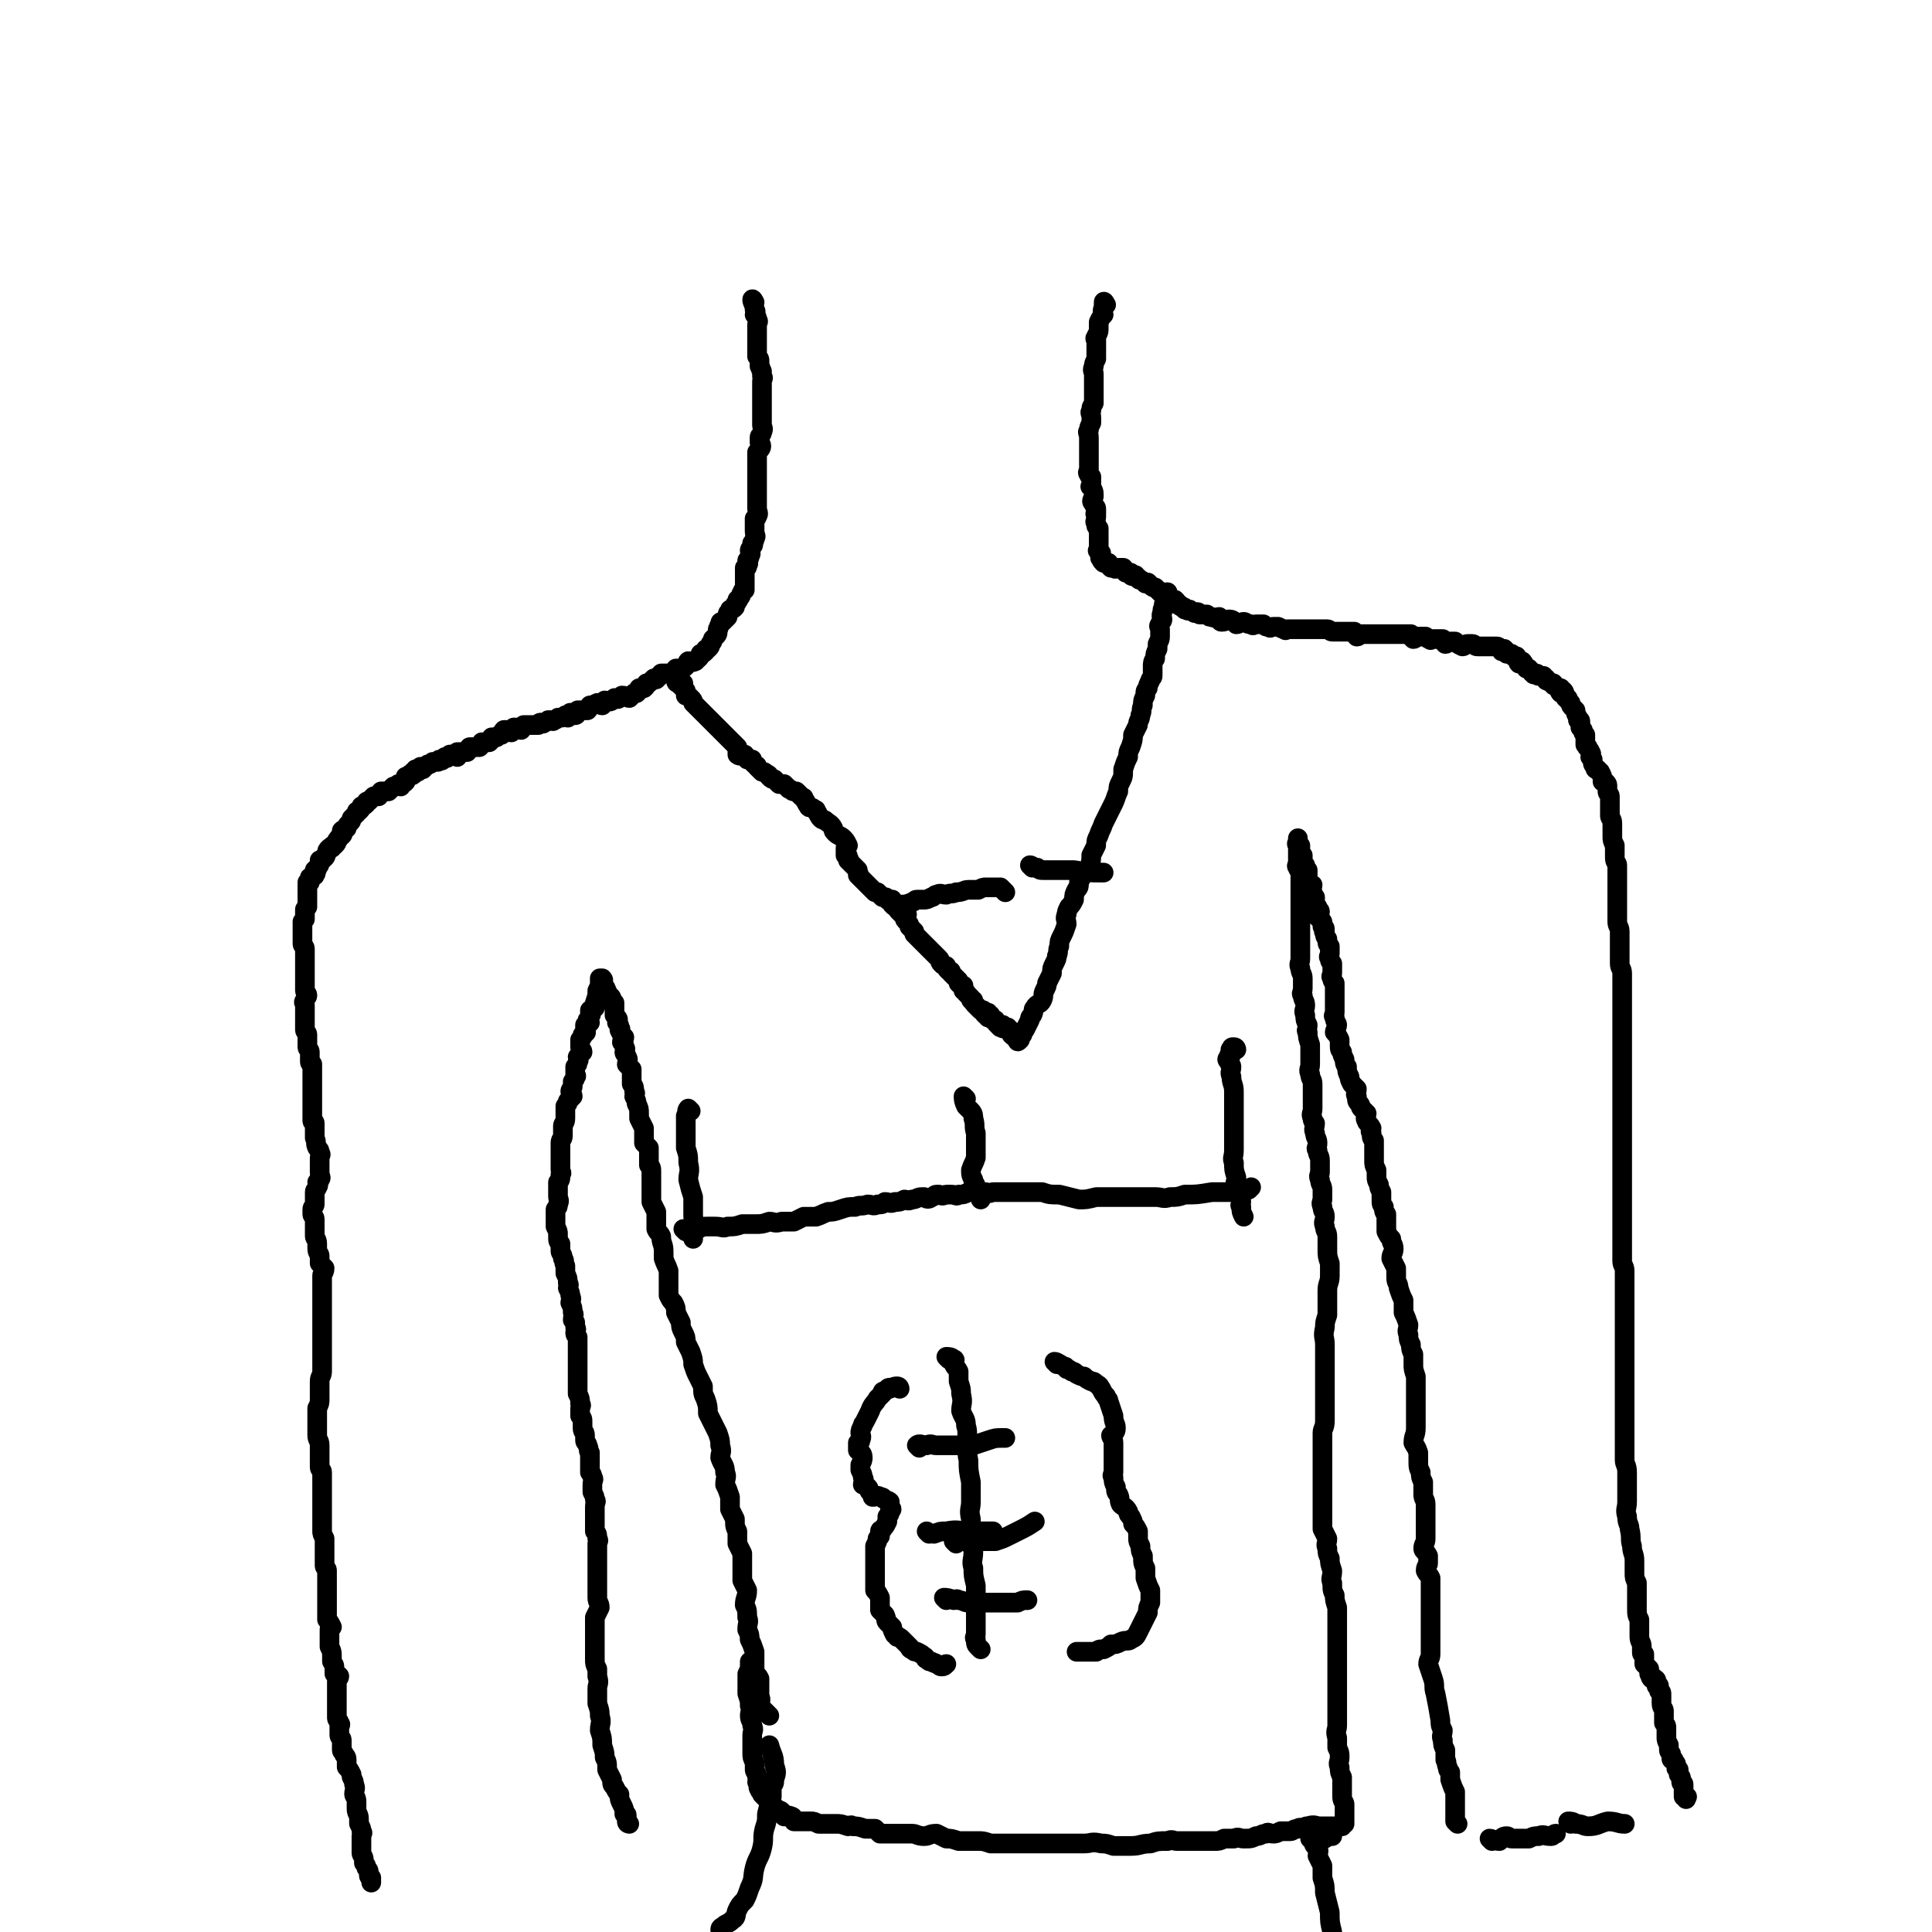
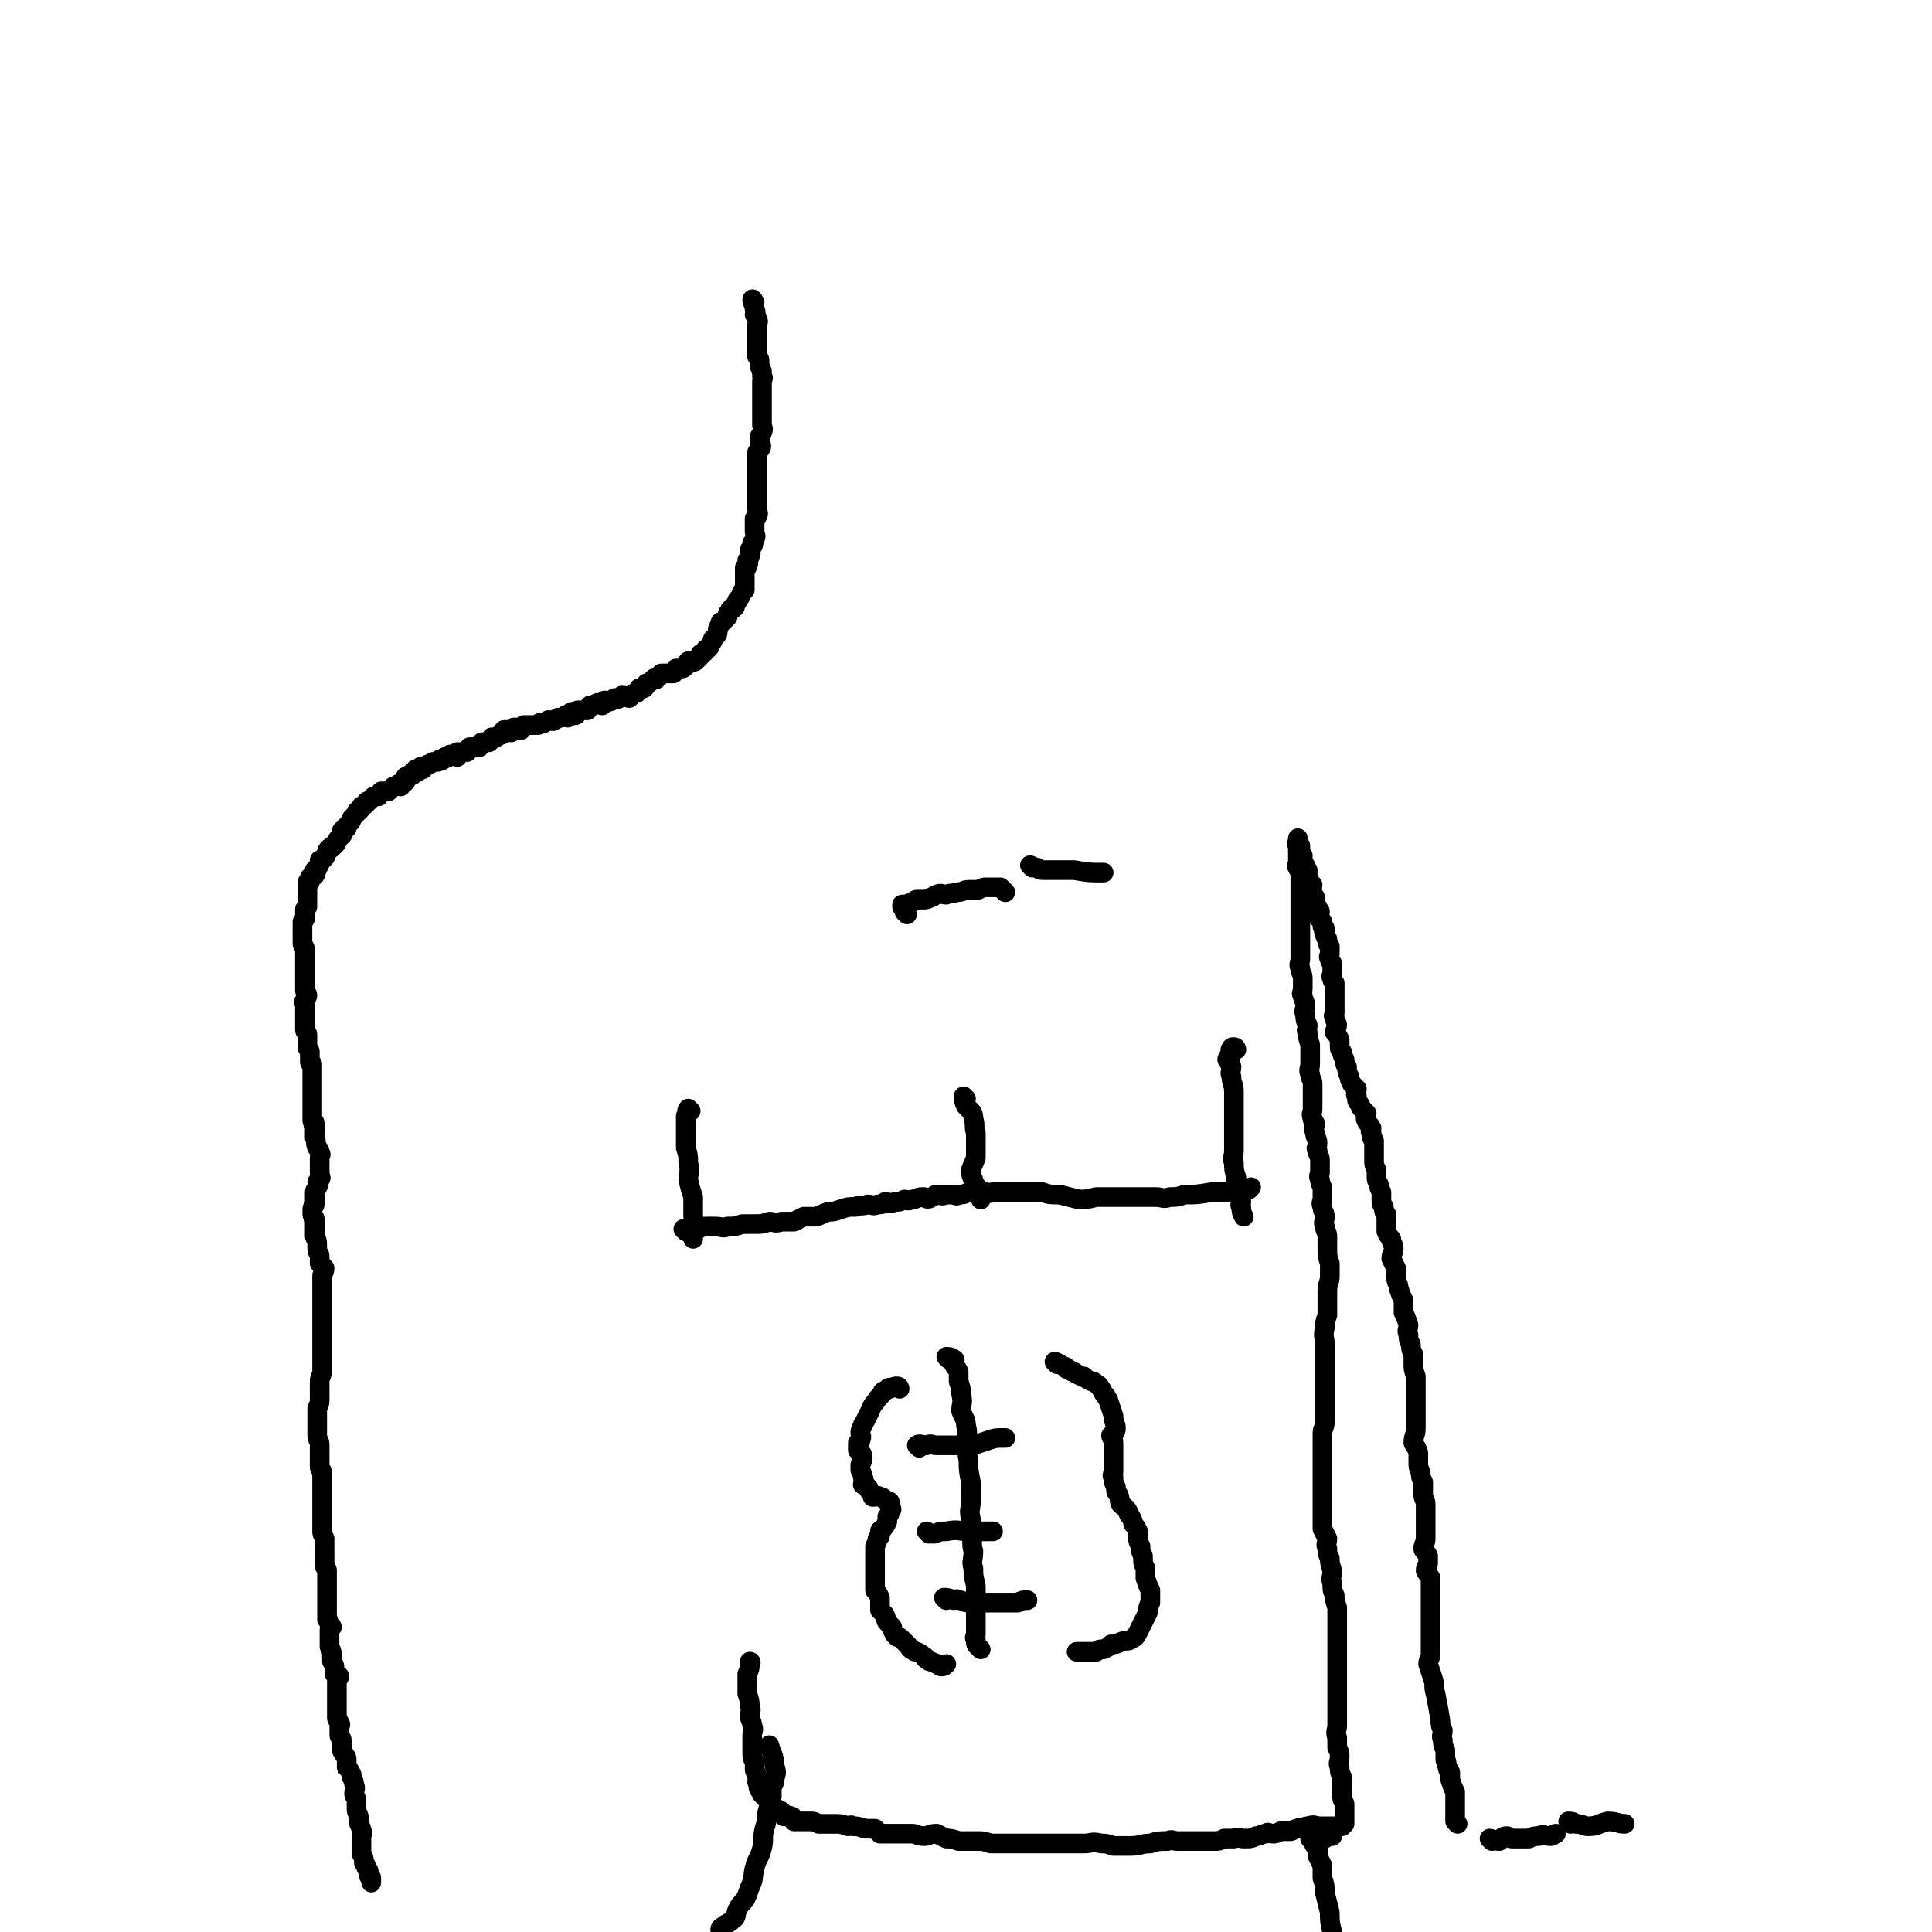
<svg xmlns="http://www.w3.org/2000/svg" viewBox="0 0 786 786" version="1.1">
  <g fill="none" stroke="#000000" stroke-width="8" stroke-linecap="round" stroke-linejoin="round">
    <path d="M307,123c0,0 -1,-2 -1,-1 0,1 1,2 1,4 1,1 0,1 0,2 1,1 1,1 1,2 1,1 0,1 0,2 0,1 0,1 0,3 0,1 0,1 0,2 0,1 0,1 0,2 0,1 0,1 0,3 0,1 0,1 0,3 1,1 1,1 1,2 0,1 0,1 0,2 1,1 0,1 1,2 0,1 0,1 0,2 1,1 0,1 0,2 0,2 0,2 0,4 0,1 0,1 0,2 0,2 0,2 0,3 0,1 0,1 0,2 0,1 0,1 0,2 0,2 0,2 0,3 0,1 0,1 0,2 0,1 1,1 0,3 0,1 -1,1 -1,2 0,1 0,1 0,2 1,1 1,2 0,3 0,0 0,0 -1,1 0,1 0,1 0,2 0,1 0,1 0,2 0,1 0,1 0,2 0,0 0,0 0,1 0,2 0,2 0,3 0,1 0,1 0,2 0,1 0,1 0,2 0,1 0,1 0,2 0,1 0,1 0,3 0,1 0,1 0,3 0,0 0,0 0,1 0,1 1,2 0,3 0,1 -1,1 -1,1 0,2 0,2 0,3 0,1 0,1 0,2 0,2 1,2 0,3 0,1 0,1 -1,2 0,0 1,1 0,1 0,1 -1,1 -1,2 0,1 1,1 0,2 0,1 0,1 -1,2 0,1 1,1 0,2 0,1 0,1 -1,1 0,1 0,1 0,2 0,1 0,1 0,3 0,0 0,0 0,1 0,1 0,1 0,1 0,1 0,1 0,2 0,0 -1,0 -1,1 -1,1 0,1 -1,2 0,0 0,0 0,0 -1,1 0,1 -1,1 0,1 0,1 -1,2 0,0 0,0 0,1 -1,1 -1,1 -2,1 0,1 -1,1 -1,2 0,0 0,1 0,1 -1,1 -1,1 -2,2 -1,0 -1,0 -1,1 -1,1 0,1 -1,2 0,2 0,2 -1,3 0,0 0,0 -1,1 0,1 0,1 -1,2 0,1 0,1 -1,2 -1,0 -1,0 -1,1 -1,1 -1,1 -2,1 0,1 0,1 -1,2 -1,0 -1,1 -1,1 -2,1 -2,0 -3,0 -1,1 0,1 -1,2 -1,1 -1,1 -2,1 -1,0 -1,0 -2,0 -1,1 0,1 -1,2 -1,0 -1,0 -2,0 -1,0 -1,0 -2,0 0,0 -1,0 -1,0 -1,1 -1,2 -2,2 0,1 0,0 -1,0 -1,1 -1,1 -1,1 -1,1 -1,1 -2,1 0,1 0,1 -1,2 0,0 0,0 -1,0 0,0 0,0 -1,0 0,1 0,1 -1,2 -1,0 -1,0 -1,0 -1,1 -1,1 -2,2 -1,0 -1,-1 -3,-1 0,0 0,1 -1,1 -1,1 -1,0 -2,0 -1,1 -1,1 -1,1 -1,1 -2,0 -3,0 -1,1 0,1 -1,2 -1,0 -1,-1 -2,-1 -2,1 -2,1 -3,1 -1,1 0,1 -1,2 -1,0 -1,0 -2,0 -1,0 -1,0 -2,0 -1,1 0,2 -1,2 -1,0 -1,-1 -2,-1 0,1 0,1 -1,2 0,0 -1,-1 -1,-1 -1,1 -1,1 -2,1 0,0 0,0 -1,0 -1,1 -1,1 -2,1 0,1 0,0 -1,0 -1,0 -1,0 -1,0 -1,1 -1,1 -2,1 0,1 0,0 -1,0 -1,0 -1,1 -1,1 -1,0 -1,0 -2,0 0,0 0,0 -1,0 -1,0 -1,0 -1,0 -1,0 -1,0 -2,0 -1,1 0,1 -1,2 -1,0 -1,-1 -2,-1 0,0 0,0 -1,0 -1,1 0,1 -1,2 -1,0 -1,-1 -2,-1 0,0 0,0 -1,0 -1,1 0,1 -1,2 -1,0 -1,0 -2,1 0,0 0,0 -1,0 0,0 0,0 -1,0 0,1 0,1 -1,2 -1,0 -1,0 -1,0 -1,0 -1,0 -2,0 0,1 0,1 -1,2 -1,0 -1,0 -1,0 -2,0 -2,0 -3,0 -1,1 0,1 -1,2 -1,0 -1,0 -2,0 -1,0 -2,0 -2,0 0,1 1,1 0,2 0,0 -1,-1 -1,-1 -1,0 -1,0 -1,0 0,0 -1,0 -1,0 0,1 0,1 -1,1 0,1 -1,0 -1,0 -1,1 0,1 -1,1 0,1 -1,0 -1,0 -1,0 0,1 -1,1 0,0 0,0 -1,0 -1,0 -1,0 -1,0 -1,1 -1,1 -2,1 -1,1 -1,1 -1,1 -1,0 -1,1 -1,1 -1,0 -1,-1 -1,-1 -1,1 0,1 -1,2 0,0 -1,-1 -1,-1 0,1 0,1 -1,1 0,1 1,1 0,1 0,1 -1,0 -1,0 -1,0 0,1 -1,1 0,0 -1,0 -1,0 0,1 0,1 0,2 -1,1 -1,1 -2,1 0,1 0,1 0,1 -1,0 -1,-1 -1,-1 -1,1 -1,1 -2,1 -1,1 -1,1 -2,2 -1,0 -1,0 -2,0 0,0 0,0 -1,0 -1,1 0,1 -1,2 -1,0 -1,0 -2,0 -1,1 -1,1 -2,2 -1,0 -1,0 -1,1 -1,1 -1,1 -2,1 0,1 0,1 -1,2 -1,0 -1,0 -1,1 -1,1 -1,1 -2,2 0,1 0,1 -1,2 -1,1 -1,1 -1,2 -1,1 -1,0 -2,1 0,1 1,1 0,2 0,0 -1,0 -1,1 -1,0 0,1 -1,1 0,1 0,1 -1,2 -1,0 -1,0 -1,1 -1,0 -1,0 -1,0 -1,1 -1,1 -1,2 -1,1 0,1 -1,2 0,0 -1,0 -1,1 -1,0 0,0 -1,0 0,1 0,1 0,1 0,1 0,1 -1,2 0,1 0,1 -1,1 0,1 1,1 0,2 0,1 -1,0 -2,1 0,0 0,0 0,1 0,0 0,0 0,1 0,0 0,0 -1,0 0,1 0,1 0,1 0,1 0,1 0,2 0,0 0,0 0,1 0,0 0,0 0,0 0,1 0,1 0,2 0,0 0,0 0,1 0,1 0,1 0,1 0,1 0,1 0,2 -1,1 -1,1 -1,1 0,1 0,2 0,3 0,0 0,0 0,1 -1,1 -1,1 -1,1 0,1 0,1 0,2 0,1 0,1 0,2 0,1 0,1 0,3 0,1 0,1 0,2 0,1 1,1 1,2 0,1 0,1 0,2 0,1 0,1 0,2 0,1 0,1 0,2 0,1 0,1 0,2 0,1 0,1 0,2 0,1 0,1 0,2 0,2 0,2 0,3 0,1 0,1 0,2 0,1 1,1 1,2 0,1 -1,1 -1,2 -1,1 0,1 0,2 0,1 0,1 0,3 0,0 0,0 0,1 0,1 0,1 0,2 0,1 0,1 0,3 0,0 0,0 0,1 0,1 1,1 1,2 0,3 0,3 0,5 0,1 1,1 1,2 0,1 0,1 0,2 0,1 0,1 0,2 0,1 1,1 1,1 0,2 0,2 0,3 0,1 0,1 0,1 0,1 0,1 0,2 0,1 0,1 0,2 0,1 0,1 0,1 0,1 0,1 0,2 0,0 0,0 0,1 0,0 0,0 0,1 0,0 0,0 0,1 0,0 0,0 0,1 0,1 0,1 0,2 0,0 0,0 0,1 0,0 0,0 0,1 0,0 0,0 0,1 0,1 0,1 0,2 0,0 0,0 0,1 0,1 1,0 1,1 0,1 0,1 0,1 0,1 0,1 0,1 0,1 0,1 0,2 0,1 0,1 0,2 1,2 0,2 1,4 1,1 1,1 1,2 1,1 0,1 0,2 0,1 0,1 0,1 0,1 0,1 0,2 0,1 0,1 0,2 0,1 0,1 0,1 0,2 1,2 0,3 0,1 -1,1 -1,1 0,1 1,1 0,2 0,1 -1,1 -1,2 0,1 0,1 0,2 0,1 0,1 0,1 0,1 0,1 0,2 0,1 -1,1 -1,2 0,1 0,1 0,2 0,1 1,1 1,2 0,1 0,1 0,1 0,2 0,2 0,3 0,1 0,1 0,3 0,1 1,1 1,3 0,1 0,1 0,2 0,2 1,2 1,3 0,1 0,1 0,3 1,1 1,1 2,2 0,2 -1,2 -1,3 0,2 0,2 0,3 0,1 0,1 0,3 0,1 0,1 0,2 0,2 0,2 0,3 0,1 0,1 0,3 0,1 0,1 0,2 0,2 0,2 0,3 0,1 0,1 0,3 0,2 0,2 0,3 0,2 0,2 0,4 0,2 0,2 0,4 0,2 0,2 0,4 0,1 0,1 0,2 0,2 -1,2 -1,4 0,2 0,2 0,4 0,1 0,1 0,3 0,2 0,2 -1,4 0,1 0,1 0,3 0,1 0,1 0,3 0,1 0,1 0,2 0,2 0,2 0,3 0,2 1,2 1,4 0,1 0,1 0,2 0,2 0,2 0,3 0,2 0,2 0,4 0,1 1,1 1,2 0,2 0,2 0,3 0,2 0,2 0,3 0,1 0,1 0,3 0,1 0,1 0,2 0,2 0,2 0,3 0,1 0,1 0,3 0,1 0,1 0,3 0,1 0,1 0,2 0,1 0,1 0,2 0,1 0,1 1,3 0,1 0,1 0,2 0,1 0,1 0,2 0,2 0,2 0,4 0,1 0,1 0,3 0,1 1,1 1,2 0,2 0,2 0,3 0,2 0,2 0,3 0,2 0,2 0,4 0,1 0,1 0,2 0,1 0,1 0,3 0,0 0,0 0,1 0,1 0,1 0,2 0,1 0,1 0,2 1,1 1,1 2,3 0,0 -1,0 -1,1 0,1 0,1 0,2 0,1 0,1 0,2 0,1 0,1 0,1 0,1 0,1 0,2 1,2 1,2 1,5 0,0 0,0 0,1 1,2 1,1 1,3 0,1 0,1 0,2 1,0 1,0 2,1 0,1 -1,1 -1,1 0,1 0,1 0,1 0,0 0,0 0,1 0,1 0,1 0,1 0,1 0,1 0,2 0,1 0,1 0,2 0,1 0,1 0,1 0,1 0,1 0,2 0,0 0,0 0,1 0,1 0,1 0,1 0,1 0,1 0,2 0,1 0,1 0,2 0,1 1,1 1,2 1,1 0,1 0,1 0,1 0,1 0,3 0,0 0,0 0,1 0,1 1,1 1,2 0,1 0,1 0,2 0,1 0,1 0,2 0,1 1,1 1,2 1,1 1,1 1,3 0,1 0,1 0,2 1,1 1,1 2,3 0,0 0,1 0,1 1,2 1,2 1,3 1,2 0,2 0,4 0,1 1,1 1,3 0,2 0,2 0,3 0,2 1,2 1,4 0,1 0,1 0,2 1,2 1,2 1,3 1,1 0,1 0,2 0,1 0,1 0,2 0,1 0,1 0,2 0,2 0,2 0,3 0,1 1,1 1,3 0,0 0,0 0,1 1,1 1,1 1,2 1,1 1,1 1,2 0,0 0,0 0,1 0,1 1,1 1,1 0,1 0,1 0,1 0,1 0,1 0,1 " />
-     <path d="M256,742c0,0 -1,0 -1,-1 0,-1 0,-1 0,-2 0,-1 0,-1 -1,-1 0,-2 0,-2 -1,-4 -1,-2 -1,-2 -1,-4 -1,-1 -1,-1 -2,-3 -1,-1 -1,-1 -1,-3 -1,-2 -1,-2 -2,-4 0,-3 0,-3 -1,-5 0,-2 0,-2 -1,-5 0,-3 0,-3 -1,-6 0,-3 1,-3 0,-6 0,-2 0,-2 -1,-5 0,-3 0,-3 0,-6 0,-2 1,-2 0,-5 0,-1 0,-1 0,-3 -1,-2 -1,-2 -1,-4 0,-1 0,-1 0,-3 0,-1 0,-1 0,-3 0,-2 0,-2 0,-4 0,-1 0,-1 0,-3 0,-2 0,-2 0,-4 1,-2 1,-2 2,-4 0,-2 -1,-2 -1,-4 0,-2 0,-2 0,-3 0,-4 0,-4 0,-7 0,-2 0,-2 0,-4 0,-1 0,-1 0,-2 0,-2 0,-2 0,-3 0,-1 0,-1 0,-3 0,-1 1,-1 0,-2 0,-2 0,-2 -1,-3 0,-2 0,-2 0,-4 0,-1 0,-1 0,-2 0,-2 0,-2 0,-4 0,-2 1,-2 0,-3 0,-1 0,-1 -1,-3 0,-1 0,-1 0,-3 0,-2 1,-2 0,-3 0,-1 0,-1 -1,-2 0,-1 0,-1 0,-2 0,-2 0,-2 0,-3 0,-2 0,-2 0,-3 -1,-1 0,-1 -1,-3 0,-1 -1,-1 -1,-2 0,-1 0,-1 0,-2 0,-2 -1,-1 -1,-3 0,-1 0,-1 0,-2 0,-2 0,-2 -1,-3 0,-2 0,-2 0,-3 0,-1 1,-1 0,-2 0,-2 0,-2 -1,-4 0,-2 0,-2 0,-3 0,-1 0,-1 0,-3 0,-1 0,-1 0,-3 0,-2 0,-2 0,-3 0,-1 0,-1 0,-3 0,-1 0,-1 0,-2 0,-2 0,-2 0,-3 0,-2 0,-1 0,-3 -1,-1 -1,-1 -1,-2 0,-1 1,-1 0,-2 0,-1 0,-1 0,-2 -1,-1 -1,-1 -1,-1 0,-2 1,-2 0,-3 0,-2 0,-2 -1,-4 0,-1 1,-1 0,-3 0,-1 0,-1 -1,-3 0,-1 1,-1 0,-2 0,-2 0,-2 -1,-4 0,-1 0,-1 0,-3 -1,-2 0,-2 -1,-3 0,-2 -1,-2 -1,-3 0,-1 0,-1 0,-3 -1,-1 -1,-1 -1,-3 0,0 0,0 0,-1 0,-1 0,-1 -1,-3 0,-1 0,-1 0,-3 0,-1 0,-1 0,-2 0,-1 0,-1 0,-2 1,-1 1,-1 1,-2 1,-2 0,-2 0,-3 0,-2 0,-2 0,-3 0,-2 0,-2 0,-3 1,-1 1,-1 1,-3 1,-1 0,-1 0,-2 0,-2 0,-2 0,-3 0,-1 0,-1 0,-3 0,-1 0,-1 0,-3 0,-1 0,-1 0,-2 0,-2 1,-1 1,-3 0,-1 0,-1 0,-2 0,-1 0,-1 0,-2 0,-1 1,-1 1,-3 0,-1 0,-1 0,-3 0,-1 0,-1 0,-2 1,-1 1,-1 1,-2 1,-1 1,-1 2,-2 0,-1 -1,-1 -1,-2 0,-1 1,-1 1,-2 0,-1 0,-1 0,-2 1,-1 1,-1 1,-2 1,0 0,-1 0,-1 0,-2 0,-2 0,-3 1,-1 1,-1 1,-2 1,-1 0,-1 0,-2 1,-1 1,-1 2,-2 0,-1 -1,-1 -1,-2 0,-1 0,-1 0,-3 1,-1 1,-1 1,-2 1,-1 1,0 1,-1 1,0 0,0 0,-1 0,-1 0,-1 0,-1 0,0 0,0 0,-1 1,0 1,0 2,-1 0,-1 -1,-1 -1,-1 1,-1 1,-1 1,-2 1,0 0,-1 0,-1 0,-1 0,-1 0,-1 1,-1 1,0 2,-1 0,0 0,0 0,-1 0,0 0,0 0,-1 1,-3 1,-3 1,-5 1,-2 1,-2 1,-3 0,0 0,-1 0,-1 0,0 0,-1 0,-1 1,0 1,0 1,0 1,1 0,1 0,2 0,0 0,0 0,1 1,0 1,0 1,1 1,0 0,0 0,0 1,1 1,1 1,2 1,1 1,1 1,1 1,1 1,1 1,3 1,0 1,0 1,0 0,1 0,1 0,1 0,1 0,1 0,2 0,1 0,1 0,2 1,1 1,1 1,1 1,1 0,1 0,2 1,1 1,1 1,2 1,1 0,1 0,1 1,2 1,2 2,3 0,1 -1,1 -1,2 1,1 1,1 1,2 1,1 0,1 0,2 0,1 1,1 1,2 1,1 0,2 0,3 1,1 1,1 2,2 0,2 0,2 0,3 0,1 0,1 0,3 1,1 1,1 1,3 1,1 0,1 0,2 1,2 1,2 1,3 1,2 1,2 1,4 0,1 0,1 0,2 1,2 1,2 2,4 0,2 0,2 0,3 0,1 0,1 0,3 1,1 1,1 2,2 0,2 0,2 0,4 0,1 0,1 0,3 1,1 1,1 1,3 0,2 0,2 0,3 0,2 0,2 0,3 0,2 0,2 0,4 0,1 0,1 0,2 1,2 1,2 2,4 0,2 0,2 0,4 0,1 0,1 0,3 1,2 1,1 2,3 0,3 1,3 1,6 0,2 0,2 0,3 1,3 1,2 2,5 0,2 0,2 0,5 0,2 0,3 0,5 1,2 1,2 2,3 1,2 1,2 1,4 1,2 1,2 2,4 0,2 0,2 1,4 1,2 1,2 1,4 1,2 1,2 2,4 1,3 1,3 1,5 1,3 1,3 2,5 1,2 1,2 2,4 0,3 0,3 1,5 1,3 1,3 1,6 1,2 1,2 2,4 1,2 1,2 2,4 1,3 1,3 1,5 1,3 0,3 0,5 1,3 2,3 2,6 1,2 0,2 0,5 1,2 1,2 2,5 0,2 0,2 0,5 1,2 1,2 2,4 0,3 0,3 1,5 0,3 0,3 0,5 1,2 1,2 2,4 0,3 0,3 0,6 0,3 0,3 0,5 1,2 1,2 2,4 0,3 -1,3 -1,6 1,2 1,2 1,5 1,2 0,2 0,5 1,2 1,2 1,4 1,2 1,2 2,5 0,2 0,2 0,4 0,2 0,2 0,4 1,2 1,1 2,3 0,2 0,2 0,4 0,2 0,2 0,3 1,2 0,2 0,4 1,1 1,1 2,2 1,1 1,1 2,2 0,0 0,0 0,0 " />
-     <path d="M450,124c0,0 -1,-2 -1,-1 0,0 0,1 0,2 -1,2 0,2 0,3 -1,1 -1,1 -2,3 0,1 0,1 0,3 0,2 -1,2 -1,3 -1,1 0,1 0,1 0,2 0,2 0,4 0,0 0,0 0,1 0,2 0,2 0,3 -1,2 -1,2 -1,3 -1,2 0,2 0,3 0,2 0,2 0,3 0,2 0,2 0,4 0,1 0,1 0,3 0,1 0,1 0,2 -1,2 -1,1 -1,3 -1,1 0,1 0,3 0,1 0,1 0,2 -1,2 -1,2 -1,3 -1,1 0,1 0,3 0,1 0,1 0,3 0,1 0,1 0,2 0,1 0,1 0,2 0,1 0,1 0,2 0,1 0,1 0,1 0,2 0,2 0,3 0,1 -1,1 0,2 0,1 1,1 1,1 0,2 0,2 0,3 0,1 -1,1 0,1 0,1 1,1 1,3 0,1 0,1 0,1 -1,2 -1,2 0,3 0,1 1,1 1,2 0,0 0,1 0,2 -1,0 0,0 0,1 0,2 -1,2 0,3 0,0 0,0 0,1 1,1 0,1 1,1 0,1 0,1 0,2 0,0 0,0 0,1 0,1 0,1 0,1 0,1 0,1 0,2 0,0 0,0 0,1 0,0 0,0 0,0 0,1 0,1 0,2 0,0 -1,0 0,0 0,1 0,1 1,1 0,1 0,1 0,2 0,0 -1,0 0,0 0,1 0,1 1,2 1,0 1,0 2,0 0,1 0,1 1,2 0,0 0,0 1,0 1,1 1,0 2,0 0,0 0,0 1,0 1,0 1,0 1,0 1,1 0,1 1,2 1,0 1,0 2,0 0,1 0,1 0,1 1,1 1,0 2,0 0,1 0,1 1,1 0,1 1,1 1,1 1,0 1,1 2,1 0,1 0,0 1,0 1,1 1,1 1,1 1,1 1,1 2,1 1,1 1,1 2,2 1,0 1,0 1,0 1,0 1,0 2,0 0,1 -1,1 0,2 0,1 0,1 2,2 0,0 1,-1 1,-1 1,1 1,1 1,2 0,0 0,0 1,0 0,1 1,1 1,1 1,0 1,0 1,1 0,0 0,0 1,0 0,1 1,0 1,0 1,1 1,1 2,1 0,1 0,0 1,0 1,0 1,1 1,1 1,0 1,0 2,0 0,0 0,0 1,0 1,1 1,1 2,1 2,1 2,0 3,0 1,1 0,2 1,2 2,0 2,-1 3,-1 2,0 2,1 3,2 1,0 2,-1 3,-1 1,0 1,1 3,1 1,1 1,0 2,0 2,0 2,0 3,0 1,1 1,1 2,1 1,1 1,0 2,0 1,0 1,0 2,0 2,1 2,1 3,1 0,1 0,0 1,0 1,0 1,0 2,0 2,0 2,0 3,0 1,0 1,0 2,0 1,0 1,0 1,0 2,0 2,0 3,0 0,0 0,0 1,0 1,0 1,0 3,0 0,0 0,0 1,0 1,0 1,1 2,1 1,0 1,0 2,0 1,0 1,0 2,0 1,0 1,0 2,0 2,0 2,0 3,0 1,1 0,1 1,2 1,0 1,-1 2,-1 2,0 2,0 3,0 1,0 1,0 1,0 1,0 1,0 2,0 1,0 1,0 2,0 0,0 0,0 1,0 1,0 1,0 2,0 0,0 0,0 1,0 1,0 1,0 1,0 1,0 1,0 2,0 1,0 1,0 2,0 1,0 1,0 1,0 1,0 1,0 2,0 0,1 0,1 1,2 1,0 1,-1 1,-1 1,0 1,0 2,0 0,0 0,0 1,0 1,0 1,0 1,0 1,1 1,1 2,1 0,1 0,0 1,0 1,0 1,0 1,0 2,0 2,0 3,0 1,1 0,1 1,2 1,0 1,-1 2,-1 1,0 1,0 2,0 1,1 1,1 3,2 1,0 1,-1 2,-1 1,0 1,0 2,0 1,0 1,1 2,1 2,0 2,0 3,0 0,0 1,0 1,0 1,0 1,0 1,0 1,0 1,0 2,0 0,0 1,0 1,0 1,0 1,1 2,1 0,0 0,1 0,1 1,0 1,-1 1,-1 1,1 1,1 1,2 1,0 1,0 1,0 1,0 1,0 1,0 1,1 0,1 1,1 0,1 1,0 1,0 1,1 0,2 1,3 0,0 1,-1 1,-1 1,0 0,1 1,1 0,1 1,1 1,2 1,0 0,0 1,0 0,1 0,0 1,1 0,0 0,1 1,1 0,1 0,0 1,0 1,0 0,1 1,1 0,0 0,0 1,0 0,0 1,0 1,0 0,1 0,1 1,1 0,1 0,1 1,1 1,1 1,1 2,1 0,1 0,1 1,1 1,1 1,1 2,1 0,1 -1,1 0,2 0,0 1,-1 1,-1 1,1 0,1 1,2 0,1 0,1 0,1 1,0 1,0 1,1 1,1 1,1 1,1 0,1 0,1 1,2 0,0 0,0 1,1 0,1 0,1 1,3 0,0 0,0 0,1 1,0 1,0 1,1 0,1 0,1 0,2 0,0 0,0 1,1 0,1 0,1 1,2 0,1 0,1 0,2 0,1 0,1 0,2 1,0 0,1 1,1 0,1 1,1 1,2 1,1 0,1 0,2 1,1 1,1 1,1 0,2 0,2 1,3 0,1 0,1 1,1 0,1 1,1 1,1 1,2 1,2 1,3 0,0 0,0 0,1 0,0 1,0 1,0 1,1 1,1 1,2 0,1 0,1 0,2 0,1 1,1 1,2 0,1 0,1 0,3 0,1 0,1 0,2 0,2 0,2 0,3 0,1 1,1 1,3 0,1 0,1 0,2 0,2 0,2 0,3 0,2 0,2 1,4 0,1 0,1 0,2 0,2 0,2 0,3 0,2 1,2 1,3 0,2 0,2 0,4 0,1 0,1 0,2 0,2 0,2 0,3 0,2 0,2 0,4 0,2 0,2 0,3 0,2 0,2 0,4 0,2 0,2 0,3 0,2 1,2 1,4 0,2 0,2 0,4 0,2 0,2 0,4 0,2 0,3 0,5 0,2 1,2 1,4 0,1 0,1 0,3 0,3 0,3 0,5 0,2 0,2 0,4 0,3 0,3 0,6 0,2 0,2 0,5 0,2 0,2 0,5 0,2 0,2 0,4 0,3 0,3 0,5 0,2 0,2 0,4 0,3 0,3 0,5 0,2 0,2 0,4 0,3 0,3 0,5 0,2 0,2 0,4 0,2 0,2 0,4 0,2 0,2 0,4 0,2 0,2 0,5 0,2 0,2 0,4 0,2 0,2 0,4 0,2 0,2 0,5 0,2 0,2 0,4 0,2 0,2 0,4 0,2 0,2 0,5 0,2 0,2 0,4 0,3 0,3 0,5 0,2 0,2 0,4 0,3 0,3 0,6 0,2 1,2 1,4 0,2 0,3 0,5 0,2 0,2 0,5 0,2 0,2 0,5 0,2 0,2 0,5 0,2 0,2 0,4 0,2 0,2 0,5 0,2 0,2 0,4 0,2 0,2 0,4 0,2 0,2 0,4 0,2 0,2 0,4 0,2 0,2 0,4 0,2 0,2 0,4 0,2 0,2 0,4 0,2 0,2 0,4 0,3 0,3 0,6 0,2 0,2 0,4 0,3 0,3 0,6 0,2 1,2 1,5 0,3 0,3 0,7 0,2 0,2 0,5 0,3 -1,3 0,6 0,3 1,3 1,5 1,4 0,4 1,7 0,3 1,3 1,6 0,2 0,2 0,5 0,2 0,2 1,4 0,3 0,3 0,5 0,3 0,3 0,5 0,3 0,3 1,5 0,2 0,2 0,5 0,1 0,1 0,2 0,2 1,2 1,4 0,1 0,1 0,2 0,1 0,1 1,1 0,2 0,2 0,3 0,1 0,1 0,1 1,1 1,1 2,2 0,0 0,0 0,1 0,1 0,0 0,1 1,1 0,1 1,2 0,0 1,-1 1,0 0,0 1,0 1,1 0,0 0,0 0,1 0,0 0,1 0,1 0,0 1,-1 1,0 0,0 0,1 0,2 0,0 1,0 1,1 0,1 0,1 0,2 0,1 0,1 0,2 0,2 1,2 1,3 0,2 0,2 0,3 0,1 0,1 0,2 1,1 1,1 1,2 0,1 0,1 0,2 0,1 0,1 0,2 0,1 0,1 1,3 0,0 0,0 0,1 0,1 0,1 0,1 0,1 1,1 1,2 0,0 0,0 0,1 0,1 0,1 1,1 0,1 1,1 1,2 0,0 0,1 0,1 0,1 0,0 1,1 0,0 0,0 0,1 0,0 0,0 0,1 1,1 1,1 1,2 0,0 0,0 0,1 0,1 1,0 1,1 0,1 0,1 0,2 0,0 0,0 0,1 0,1 0,1 0,1 0,0 0,1 0,1 0,0 1,-1 1,0 1,0 0,0 0,1 " />
    <path d="M593,742c0,0 0,0 -1,-1 0,-1 0,-1 0,-1 0,-2 0,-2 0,-3 0,0 0,0 0,-1 0,-1 0,-1 0,-1 0,-2 0,-2 0,-3 0,-1 0,-1 0,-3 -1,-2 -1,-2 -2,-5 0,-1 0,-1 0,-3 -1,-1 -1,-1 -1,-2 -1,-2 0,-2 -1,-3 0,-2 0,-2 0,-4 -1,-2 -1,-2 -1,-4 -1,-2 0,-2 0,-4 -1,-2 -1,-2 -1,-4 -1,-6 -1,-6 -2,-11 -1,-3 0,-3 -1,-6 -1,-3 -1,-3 -2,-6 0,-2 1,-2 1,-4 0,-2 0,-2 0,-4 0,-3 0,-3 0,-5 0,-2 0,-2 0,-4 0,-2 0,-2 0,-4 0,-2 0,-2 0,-4 0,-3 0,-3 0,-5 0,-2 0,-2 0,-5 -1,-2 -1,-1 -2,-3 0,-2 1,-2 1,-3 0,-2 0,-2 0,-3 -1,-2 -2,-2 -2,-3 0,-2 1,-2 1,-4 0,-1 0,-1 0,-3 0,-2 0,-2 0,-4 0,-1 0,-1 0,-3 0,-2 0,-2 0,-4 0,-2 -1,-2 -1,-4 0,-3 0,-3 0,-5 -1,-2 -1,-2 -1,-4 -1,-2 -1,-2 -1,-5 0,-2 0,-2 0,-3 -1,-3 -1,-2 -2,-4 0,-3 1,-3 1,-6 0,-2 0,-2 0,-4 0,-2 0,-2 0,-3 0,-3 0,-3 0,-6 0,-2 0,-2 0,-4 0,-2 0,-2 0,-4 -1,-3 -1,-3 -1,-5 0,-2 0,-2 0,-4 -1,-2 -1,-2 -1,-4 -1,-2 -1,-2 -1,-4 -1,-2 0,-2 0,-4 -1,-3 -1,-3 -2,-5 0,-2 0,-3 0,-5 -1,-2 -1,-2 -2,-5 0,-2 -1,-2 -1,-4 0,-2 0,-2 0,-4 -1,-2 -1,-2 -2,-4 0,-2 1,-2 1,-4 0,-2 -1,-2 -1,-4 -1,-1 -1,-1 -2,-3 0,-2 0,-2 0,-4 0,-2 0,-2 0,-3 -1,-1 -1,-1 -1,-3 -1,-1 -1,-1 -1,-3 0,-2 0,-2 0,-3 -1,-2 -1,-2 -1,-3 -1,-2 -1,-2 -1,-3 0,-2 0,-2 0,-3 -1,-2 -1,-2 -1,-4 0,-1 0,-1 0,-3 0,-1 0,-1 0,-2 0,-2 0,-2 0,-3 -1,-1 -1,-1 -1,-3 -1,-1 0,-1 0,-2 -1,-2 -2,-2 -2,-3 -1,-1 0,-2 0,-3 -1,-1 -1,-1 -2,-2 -1,-1 0,-1 -1,-2 -1,-1 -1,-1 -1,-3 -1,-1 0,-1 0,-3 -1,-1 -1,-1 -2,-2 -1,-2 -1,-2 -1,-3 -1,-2 -1,-2 -1,-4 -1,-1 -1,-2 -1,-3 -1,-2 -1,-2 -1,-3 -1,-1 -1,-1 -1,-3 0,-1 0,-1 0,-2 -1,-2 -1,-2 -2,-3 0,-1 1,-2 1,-3 0,-1 -1,-1 -1,-3 -1,-1 0,-1 0,-2 0,-1 0,-1 0,-2 0,-1 0,-1 0,-2 0,-1 0,-1 0,-2 0,-1 0,-1 0,-2 0,-1 0,-1 0,-2 0,-1 0,-1 0,-2 -1,-1 -1,-1 -1,-2 -1,-1 0,-1 0,-2 0,-1 0,-1 0,-2 0,-1 0,-1 0,-2 -1,-1 -1,-1 -1,-2 -1,-1 0,-1 0,-2 0,-1 0,-1 0,-3 -1,-1 -1,-1 -1,-2 0,-1 0,-1 0,-1 -1,-1 -1,-1 -1,-3 -1,0 0,0 0,-1 0,-1 -1,-1 -1,-1 0,-1 0,-1 0,-2 -1,-1 -1,-1 -2,-2 0,-1 1,-1 1,-2 0,-1 -1,-1 -1,-2 -1,0 -1,0 -1,-1 0,-1 0,-1 0,-1 0,-1 0,-1 0,-2 -1,-1 -1,-1 -1,-2 -1,-1 0,-2 0,-3 -1,0 -1,0 -2,-1 0,-1 0,-1 0,-1 0,-1 0,-1 0,-3 0,0 0,0 0,-1 -1,-1 -1,-1 -1,-2 -1,-1 -1,-1 -1,-2 0,-1 0,-1 0,-2 -1,-1 -1,-1 -1,-1 0,-1 0,-1 0,-2 0,0 0,-1 0,-1 -1,0 -1,0 -1,0 -1,-1 0,-1 0,-2 0,0 0,-1 0,-1 0,0 0,1 0,1 0,1 0,1 0,1 0,1 0,1 0,2 0,0 0,0 0,1 0,0 0,0 0,1 0,0 0,0 0,1 0,1 0,1 0,2 0,0 0,0 0,1 0,1 -1,1 0,2 0,1 1,1 1,2 0,1 0,1 0,2 0,1 0,1 0,2 0,1 0,1 0,2 0,1 0,1 0,2 0,1 0,1 0,3 0,2 0,2 0,4 0,1 0,1 0,3 0,1 0,1 0,2 0,3 0,3 0,5 0,1 0,1 0,3 0,1 0,1 0,3 0,2 0,2 0,4 0,2 -1,2 0,4 0,2 1,2 1,4 0,2 0,2 0,4 0,2 -1,2 0,3 0,2 1,2 1,4 0,2 -1,2 0,4 0,2 0,2 1,4 0,2 -1,2 0,3 0,2 0,2 1,5 0,2 0,2 0,4 0,2 0,2 0,4 0,2 -1,2 0,4 0,2 1,2 1,4 0,2 0,2 0,3 0,2 0,2 0,4 0,1 0,1 0,3 0,2 -1,2 0,4 0,1 0,1 1,2 0,2 -1,2 0,4 0,2 1,2 1,4 0,2 -1,2 0,3 0,2 1,2 1,4 0,2 0,2 0,5 0,1 -1,1 0,3 0,2 1,2 1,4 0,2 0,2 0,4 0,1 -1,1 0,3 0,2 1,2 1,4 0,2 -1,2 0,4 0,2 1,2 1,4 0,3 0,3 0,5 0,3 0,3 1,6 0,3 0,3 0,5 0,3 -1,3 -1,6 0,2 0,2 0,4 0,3 0,3 0,6 -1,3 -1,3 -1,5 -1,4 0,4 0,7 0,6 0,6 0,12 0,2 0,2 0,5 0,3 0,3 0,5 0,3 0,3 0,5 0,2 0,2 0,4 0,3 -1,3 -1,5 0,3 0,3 0,5 0,3 0,3 0,6 0,2 0,2 0,5 0,2 0,2 0,5 0,7 0,7 0,14 0,2 0,2 0,4 1,2 1,2 2,4 0,2 -1,2 0,4 0,2 0,2 1,4 0,2 0,2 1,5 0,3 -1,3 0,5 0,3 0,3 1,5 0,2 0,2 1,5 0,3 0,3 0,6 0,1 0,1 0,3 0,3 0,3 0,5 0,3 0,3 0,6 0,2 0,2 0,5 0,3 0,3 0,6 0,3 0,3 0,6 0,3 0,3 0,5 0,3 0,3 0,6 0,2 -1,2 0,5 0,2 0,2 0,4 1,2 1,2 1,4 0,2 -1,2 0,4 0,2 0,2 1,4 0,2 0,2 0,4 0,2 0,2 0,4 0,2 1,2 1,3 0,2 0,2 0,3 0,1 0,1 0,2 0,1 0,1 0,2 0,0 0,0 0,1 0,0 -1,0 -1,1 0,0 0,0 -1,0 0,0 0,0 0,0 -1,0 -1,0 -2,0 0,0 0,0 0,0 -1,0 -1,0 -2,0 0,0 0,0 -1,0 0,0 0,0 -1,0 -1,0 -1,0 -2,0 -2,0 -2,-1 -5,0 -1,0 -1,0 -2,1 -1,0 -1,-1 -2,0 -2,0 -2,1 -3,1 -2,0 -2,0 -4,0 -2,1 -2,1 -3,1 -2,0 -2,-1 -3,0 -2,0 -2,1 -4,1 -2,1 -2,1 -5,1 -2,0 -2,-1 -4,0 -2,0 -2,0 -4,0 -2,1 -2,1 -4,1 -2,0 -2,0 -5,0 -2,0 -2,0 -4,0 -3,0 -3,0 -6,0 -2,0 -2,-1 -4,0 -4,0 -4,0 -7,1 -4,0 -4,1 -8,1 -4,0 -4,0 -7,0 -3,-1 -3,-1 -5,-1 -4,-1 -4,0 -7,0 -4,0 -4,0 -7,0 -4,0 -4,0 -7,0 -3,0 -3,0 -6,0 -4,0 -4,0 -7,0 -3,0 -3,0 -6,0 -3,0 -3,0 -5,0 -3,-1 -3,-1 -5,-1 -2,0 -2,0 -4,0 -2,0 -2,0 -4,0 -3,-1 -3,-1 -5,-1 -2,-1 -2,-1 -4,-2 -3,0 -3,1 -5,1 -3,0 -3,-1 -5,-1 -2,0 -2,0 -4,0 -2,0 -2,0 -4,0 -3,0 -3,0 -5,0 -1,-1 -1,-1 -2,-2 -2,0 -2,0 -4,0 -3,-1 -3,-1 -5,-1 -1,-1 -1,0 -2,0 -3,-1 -3,-1 -5,-1 -1,0 -1,0 -3,0 -2,0 -2,0 -4,0 -2,-1 -2,-1 -3,-1 -2,0 -2,0 -4,0 -1,0 -2,0 -3,0 -1,-1 0,-2 -1,-2 -2,-1 -2,0 -3,0 -1,-1 0,-1 -1,-2 -1,-1 -1,0 -2,-1 -1,-1 -1,-1 -2,-2 -1,-1 -1,0 -2,-2 -1,-1 -1,-1 -2,-2 0,-1 -1,-1 -1,-2 -1,-1 0,-1 -1,-3 0,-1 1,-1 0,-2 0,-2 -1,-2 -1,-3 0,-1 0,-1 0,-3 -1,-2 -1,-2 -1,-4 0,-2 0,-2 0,-4 0,-1 0,-1 0,-3 0,-2 1,-2 0,-4 0,-2 -1,-2 -1,-4 0,-2 1,-2 0,-4 0,-2 0,-2 -1,-5 0,-2 0,-2 0,-3 0,-1 0,-1 0,-2 0,-2 0,-2 0,-3 1,-2 1,-2 1,-4 1,-1 0,-1 0,-1 " />
    <path d="M542,747c0,0 0,-1 -1,-1 -1,0 -1,1 -2,2 -1,0 -1,0 -2,0 0,0 0,0 -1,0 -1,0 -1,0 -1,0 -1,0 -1,-1 -2,0 0,0 0,0 1,1 0,0 0,0 1,0 0,1 -1,1 0,2 0,0 1,0 1,1 1,1 0,2 0,3 1,2 1,2 2,4 0,2 0,3 0,5 1,3 1,3 1,6 1,4 1,4 2,8 0,4 0,4 1,8 0,3 0,3 0,6 0,3 0,3 0,6 0,3 0,3 0,6 0,2 1,2 1,5 0,2 -1,2 0,4 0,3 0,3 1,7 0,1 0,1 0,2 " />
    <path d="M294,786c0,0 -1,0 -1,-1 0,-1 1,-1 2,-2 2,-1 2,-1 3,-2 2,-1 1,-2 2,-4 1,-2 1,-2 3,-4 1,-2 1,-2 2,-5 2,-4 1,-4 2,-8 1,-4 2,-4 3,-8 1,-4 0,-4 1,-8 1,-3 1,-3 1,-6 1,-4 1,-4 2,-7 0,-2 0,-2 0,-4 1,-2 1,-1 1,-3 1,-3 1,-3 0,-6 0,-4 -1,-4 -2,-8 " />
-     <path d="M278,278c0,0 -1,-1 -1,-1 -1,0 -2,0 -2,0 0,1 1,1 1,1 1,1 1,1 1,1 1,1 1,1 2,2 0,0 0,0 0,0 0,1 0,1 0,2 1,0 1,0 2,1 1,1 1,1 1,2 1,1 1,1 2,2 0,0 0,0 1,1 1,1 1,1 1,1 1,1 1,1 2,2 0,0 0,0 1,1 1,1 1,1 1,1 1,1 1,1 2,2 1,1 1,1 2,2 1,1 1,1 2,2 0,0 0,0 1,1 1,1 1,1 1,1 1,1 1,1 2,2 0,1 0,1 0,2 0,1 0,1 0,1 1,1 2,0 3,0 1,1 0,1 1,2 1,0 1,0 2,0 0,1 0,1 1,2 1,1 1,0 1,1 1,1 1,1 2,2 1,0 1,0 2,1 1,0 1,1 1,1 1,1 1,1 2,1 1,1 1,1 2,2 1,0 1,0 2,0 1,1 1,1 2,2 1,0 1,1 2,1 1,0 1,0 1,0 1,1 1,1 2,2 1,1 1,0 1,1 1,1 1,2 2,3 0,1 1,0 2,1 1,1 1,0 1,1 1,1 1,2 2,3 1,1 1,0 2,1 1,1 2,1 3,3 0,1 0,1 1,2 1,1 2,1 3,2 1,1 1,1 2,3 0,0 -1,0 -1,1 0,1 0,1 0,1 0,1 0,1 0,2 1,0 1,0 1,1 1,1 0,1 0,1 1,1 1,1 2,2 0,0 0,0 0,0 1,1 1,1 1,1 1,1 1,1 1,1 0,0 0,0 0,1 1,1 0,1 0,1 1,1 1,1 2,2 0,0 0,0 0,0 1,1 1,1 2,2 0,0 0,0 0,0 1,1 1,1 1,1 1,1 1,1 2,2 0,0 1,0 1,0 1,1 1,1 2,2 0,0 1,0 1,0 1,0 1,1 1,1 1,1 1,0 2,0 0,1 0,1 0,2 1,1 1,1 2,1 0,1 0,1 1,2 1,1 1,1 2,2 0,1 0,1 1,2 1,1 1,1 1,2 1,1 1,1 2,2 0,0 0,1 0,1 1,1 1,1 2,2 0,0 0,0 1,1 1,1 1,1 1,1 1,1 1,1 2,2 0,0 0,0 1,1 1,1 1,1 1,1 1,1 1,1 2,2 1,1 0,1 1,2 1,1 1,1 2,1 0,1 0,1 1,2 1,0 1,0 1,1 1,1 1,1 2,2 0,0 0,0 1,1 0,0 0,0 0,1 1,1 1,1 2,1 0,1 0,1 0,2 1,0 1,1 1,1 1,1 1,1 2,2 0,0 0,0 0,0 0,1 0,1 1,1 0,1 0,1 1,2 0,0 0,0 1,1 0,0 0,0 1,1 0,0 0,0 1,0 0,1 0,1 1,2 0,0 1,-1 1,-1 0,1 -1,1 0,2 0,0 0,-1 1,-1 0,1 0,1 1,2 0,0 0,0 1,0 0,1 0,1 1,2 0,0 0,0 1,1 0,0 0,-1 1,-1 0,1 -1,1 0,1 0,1 0,0 1,0 0,0 0,0 1,0 0,1 0,1 0,1 1,1 1,0 1,0 1,1 1,1 1,2 0,0 -1,0 0,0 0,1 0,0 1,0 1,1 1,1 1,1 0,1 -1,1 0,1 0,1 0,1 1,0 0,0 0,-1 1,-2 0,-1 0,-1 1,-2 1,-2 1,-2 2,-4 0,-1 0,-1 1,-2 1,-2 0,-2 1,-3 1,-2 2,-1 3,-3 1,-2 0,-2 1,-4 1,-2 1,-2 1,-3 1,-2 1,-2 2,-4 0,-2 0,-2 1,-4 1,-2 1,-2 1,-3 1,-2 0,-2 1,-4 0,-2 0,-2 1,-4 1,-2 1,-2 2,-5 0,-2 -1,-2 0,-4 0,-1 0,-1 1,-3 1,-1 1,-1 2,-3 0,-2 0,-2 1,-4 1,-1 1,-1 1,-3 1,-2 1,-2 2,-4 1,-1 2,-1 2,-2 1,-2 1,-3 1,-5 1,-2 1,-2 2,-4 0,-2 0,-2 1,-4 1,-3 1,-2 2,-5 1,-2 1,-2 2,-4 1,-2 1,-2 2,-4 1,-2 1,-3 2,-5 0,-2 0,-2 1,-4 1,-2 1,-2 1,-5 1,-3 1,-3 2,-5 0,-2 0,-2 1,-4 1,-3 1,-3 1,-5 1,-2 1,-2 2,-4 0,-2 1,-2 1,-4 1,-2 0,-2 1,-4 0,-2 0,-2 1,-4 0,-2 0,-2 1,-3 0,-1 0,-1 1,-3 0,-1 1,-1 1,-2 0,-2 0,-2 0,-4 0,-1 0,-2 1,-3 0,-2 0,-2 1,-4 0,-1 0,-1 0,-2 1,-2 1,-2 1,-3 0,-1 0,-1 0,-3 0,-1 -1,-1 0,-2 0,-1 1,-1 1,-2 0,-1 -1,-1 0,-3 0,-1 0,-1 0,-1 1,-2 0,-2 1,-3 0,-1 0,-1 1,-1 0,-1 0,-1 0,-2 0,0 0,-1 0,-1 0,0 0,1 0,1 " />
    <path d="M369,372c0,0 -1,-1 -1,-1 0,-1 0,-1 -1,-2 0,0 0,0 0,-1 1,0 1,0 2,0 1,-1 1,0 2,-1 1,0 1,-1 2,-1 1,0 1,0 3,0 1,0 1,0 3,-1 1,0 1,-1 2,-1 2,-1 2,0 4,0 2,-1 2,0 4,-1 3,0 3,-1 5,-1 2,0 2,0 4,0 2,-1 2,-1 3,-1 2,0 2,0 4,0 1,0 1,0 2,0 1,1 1,1 2,2 " />
    <path d="M420,353c0,0 -1,-1 -1,-1 1,0 1,1 3,1 1,1 1,1 3,1 3,0 3,0 5,0 4,0 4,0 7,0 6,1 6,1 11,1 0,0 0,0 1,0 " />
    <path d="M279,501c0,0 -1,-1 -1,-1 0,0 1,1 3,0 1,0 1,0 3,0 2,-1 2,-1 4,-1 2,0 2,0 3,0 3,0 3,1 5,0 3,0 3,0 6,-1 3,0 3,0 5,0 3,0 3,0 6,-1 2,0 2,1 5,0 3,0 3,0 5,0 2,-1 2,-1 4,-2 3,0 3,0 5,0 3,-1 2,-1 5,-2 2,0 2,0 5,-1 3,-1 3,-1 6,-1 2,-1 2,0 5,-1 2,0 2,1 4,0 2,0 2,0 3,-1 2,0 2,1 4,0 2,0 2,0 4,-1 1,0 1,1 3,0 2,0 2,-1 4,-1 0,0 0,0 1,0 1,1 2,1 3,0 1,0 1,-1 2,-1 1,0 1,0 1,0 2,1 2,0 3,0 0,0 0,0 1,0 1,0 1,0 1,0 2,0 2,1 3,0 2,0 2,0 4,-1 " />
    <path d="M393,447c0,0 -1,-1 -1,-1 0,1 0,2 1,4 1,1 1,1 2,2 1,1 1,2 1,3 1,3 0,3 1,6 0,2 0,2 0,4 0,3 0,3 0,6 -1,3 -1,2 -2,5 0,2 0,2 1,4 0,2 1,1 1,3 1,2 1,2 2,5 " />
    <path d="M398,486c0,0 -1,-1 -1,-1 1,0 2,0 4,0 2,1 2,0 3,0 3,0 3,0 6,0 2,0 2,0 4,0 2,0 2,0 5,0 2,0 2,0 5,0 3,1 3,1 7,1 4,1 4,1 8,2 3,0 3,0 7,-1 3,0 3,0 7,0 2,0 2,0 5,0 3,0 3,0 6,0 3,0 3,0 6,0 3,0 3,1 6,0 3,0 3,0 6,-1 5,0 5,0 11,-1 1,0 1,0 3,0 2,0 2,0 3,0 2,0 2,0 3,0 1,0 1,1 2,0 0,0 0,-1 1,-1 1,0 2,0 3,0 0,0 0,0 1,-1 " />
    <path d="M503,427c0,0 0,-1 -1,-1 -1,0 -1,0 -1,1 -1,0 0,0 0,1 0,0 0,0 0,1 -1,0 -1,0 -1,1 -1,1 -1,1 0,2 0,1 1,1 1,2 0,2 -1,2 0,4 0,3 1,3 1,6 0,1 0,1 0,3 0,2 0,2 0,5 0,2 0,2 0,5 0,3 0,3 0,6 0,3 0,3 0,5 0,3 -1,3 0,5 0,3 0,3 1,6 0,2 -1,2 0,4 0,1 0,1 1,3 0,1 1,1 1,3 0,1 -1,1 0,2 0,2 0,2 1,4 0,0 0,0 0,0 " />
    <path d="M366,565c0,0 0,-1 -1,-1 -1,0 -1,0 -3,1 0,0 0,-1 -1,0 0,0 0,0 -1,1 -1,0 -1,0 -1,1 -1,1 -1,1 -2,2 -1,2 -2,2 -3,5 -1,2 -1,2 -2,4 -1,2 -1,1 -1,2 -1,2 -1,2 -1,3 0,1 1,1 0,3 0,1 0,0 -1,1 0,2 0,2 0,3 1,1 2,1 2,3 0,1 0,1 -1,3 0,1 0,1 0,2 1,2 1,2 1,3 1,1 0,2 0,3 1,0 1,0 2,1 1,1 0,1 1,2 1,1 1,1 1,2 2,0 2,-1 3,0 2,0 1,1 2,1 1,1 1,0 2,1 0,0 0,0 0,1 0,0 0,0 0,1 1,1 1,1 0,2 0,1 0,1 -1,2 0,1 0,1 0,2 -1,2 -1,2 -2,3 0,1 -1,0 -1,1 0,1 0,1 0,2 -1,0 0,0 -1,1 0,1 0,1 -1,3 0,1 0,1 0,3 0,1 0,1 0,2 0,1 0,1 0,2 0,1 0,1 0,3 0,1 0,1 0,2 0,2 0,2 0,3 0,1 0,2 0,3 1,1 1,1 2,3 0,1 0,1 0,2 0,2 0,2 0,3 1,1 1,1 2,2 1,2 0,2 1,3 1,1 1,1 2,2 0,1 0,1 1,3 0,0 1,0 1,1 1,0 1,0 2,1 1,1 1,1 1,1 1,1 1,1 2,2 0,0 0,1 1,1 1,1 1,1 2,1 2,1 2,1 3,2 1,0 0,1 1,1 1,1 1,1 2,1 1,1 1,0 2,1 1,0 1,1 2,1 2,0 1,-1 2,-1 " />
    <path d="M430,555c0,0 -1,-1 -1,-1 1,0 2,1 4,2 1,0 0,0 1,1 1,0 1,0 2,1 1,0 1,0 2,1 2,1 2,1 3,1 1,1 1,1 3,2 1,0 1,0 2,1 2,1 1,1 2,2 1,2 1,2 2,3 0,1 1,1 1,2 1,3 1,3 2,6 0,3 1,3 1,5 0,2 -1,2 -2,3 0,1 1,1 1,3 0,2 0,2 0,4 0,1 0,1 0,2 0,2 0,2 0,3 0,1 0,1 0,3 0,1 -1,1 0,2 0,2 0,2 1,4 0,2 0,2 1,3 1,2 0,2 1,4 1,1 2,1 3,3 0,1 0,1 1,2 1,2 1,2 1,3 1,1 1,1 2,3 0,1 0,1 0,3 0,1 0,1 1,3 0,2 0,2 1,4 0,3 0,3 1,5 0,2 0,2 0,4 1,3 1,3 2,5 0,2 0,3 0,5 -1,2 -1,2 -1,4 -1,2 -1,2 -2,4 -1,2 -1,2 -2,4 -1,2 -1,2 -3,3 -1,1 -2,0 -4,1 -2,1 -2,1 -4,1 -1,1 -1,1 -3,2 -2,0 -2,0 -3,1 -2,0 -2,0 -4,0 -2,0 -2,0 -4,0 " />
    <path d="M386,553c0,0 -1,-1 -1,-1 1,0 2,0 3,1 1,0 0,1 0,2 1,2 1,1 2,3 0,2 0,2 0,4 1,3 1,3 1,5 1,4 0,4 0,7 1,3 2,3 2,6 1,3 0,3 1,7 0,3 -1,3 0,7 0,4 0,4 1,9 0,4 0,4 0,8 0,3 -1,3 0,7 0,3 0,3 0,6 1,4 0,4 1,7 0,4 -1,4 0,7 0,3 0,3 1,7 0,3 0,3 0,6 0,3 0,3 0,6 0,3 0,3 0,5 0,2 0,2 0,3 0,1 -1,1 0,2 0,2 0,2 1,3 0,0 0,0 1,1 " />
    <path d="M374,589c0,0 -1,-1 -1,-1 1,-1 2,0 4,0 2,-1 2,0 4,0 2,0 2,0 4,0 3,0 3,0 6,0 2,0 2,0 5,0 3,-1 3,-1 6,-2 3,-1 3,-1 6,-1 0,0 0,0 1,0 " />
-     <path d="M389,628c0,0 -1,-1 -1,-1 2,0 2,0 5,0 2,-1 2,0 4,0 2,0 2,0 4,0 2,0 2,0 4,0 3,-1 3,-1 5,-2 2,-1 2,-1 4,-2 4,-2 4,-2 7,-4 " />
    <path d="M385,651c0,0 -1,-1 -1,-1 1,0 2,0 4,1 1,0 1,-1 2,0 2,0 2,1 4,1 4,0 4,0 7,0 3,0 3,0 6,0 3,0 3,0 7,0 2,-1 2,-1 4,-1 " />
    <path d="M378,624c0,0 -1,-1 -1,-1 0,0 1,1 3,1 3,-1 2,-1 5,-1 5,-1 5,0 9,0 5,0 5,0 10,0 " />
    <path d="M281,452c0,0 -1,-1 -1,-1 -1,1 0,2 -1,3 0,1 0,1 0,1 0,2 0,2 0,3 0,2 0,2 0,4 0,2 0,2 0,5 1,3 1,3 1,6 1,4 0,4 0,7 1,4 1,4 2,7 0,4 0,4 0,8 1,4 0,4 0,9 " />
    <path d="M607,749c0,0 -1,-1 -1,-1 1,0 2,1 4,1 1,-1 1,-2 3,-2 1,0 1,1 2,1 2,0 2,0 3,0 2,0 2,0 4,0 2,-1 2,-1 4,-1 2,-1 2,0 5,0 1,0 1,-1 2,-1 " />
    <path d="M639,742c0,0 -1,-1 -1,-1 1,0 2,0 3,1 3,0 3,1 5,1 4,0 4,-1 8,-2 4,0 4,1 7,1 " />
  </g>
</svg>